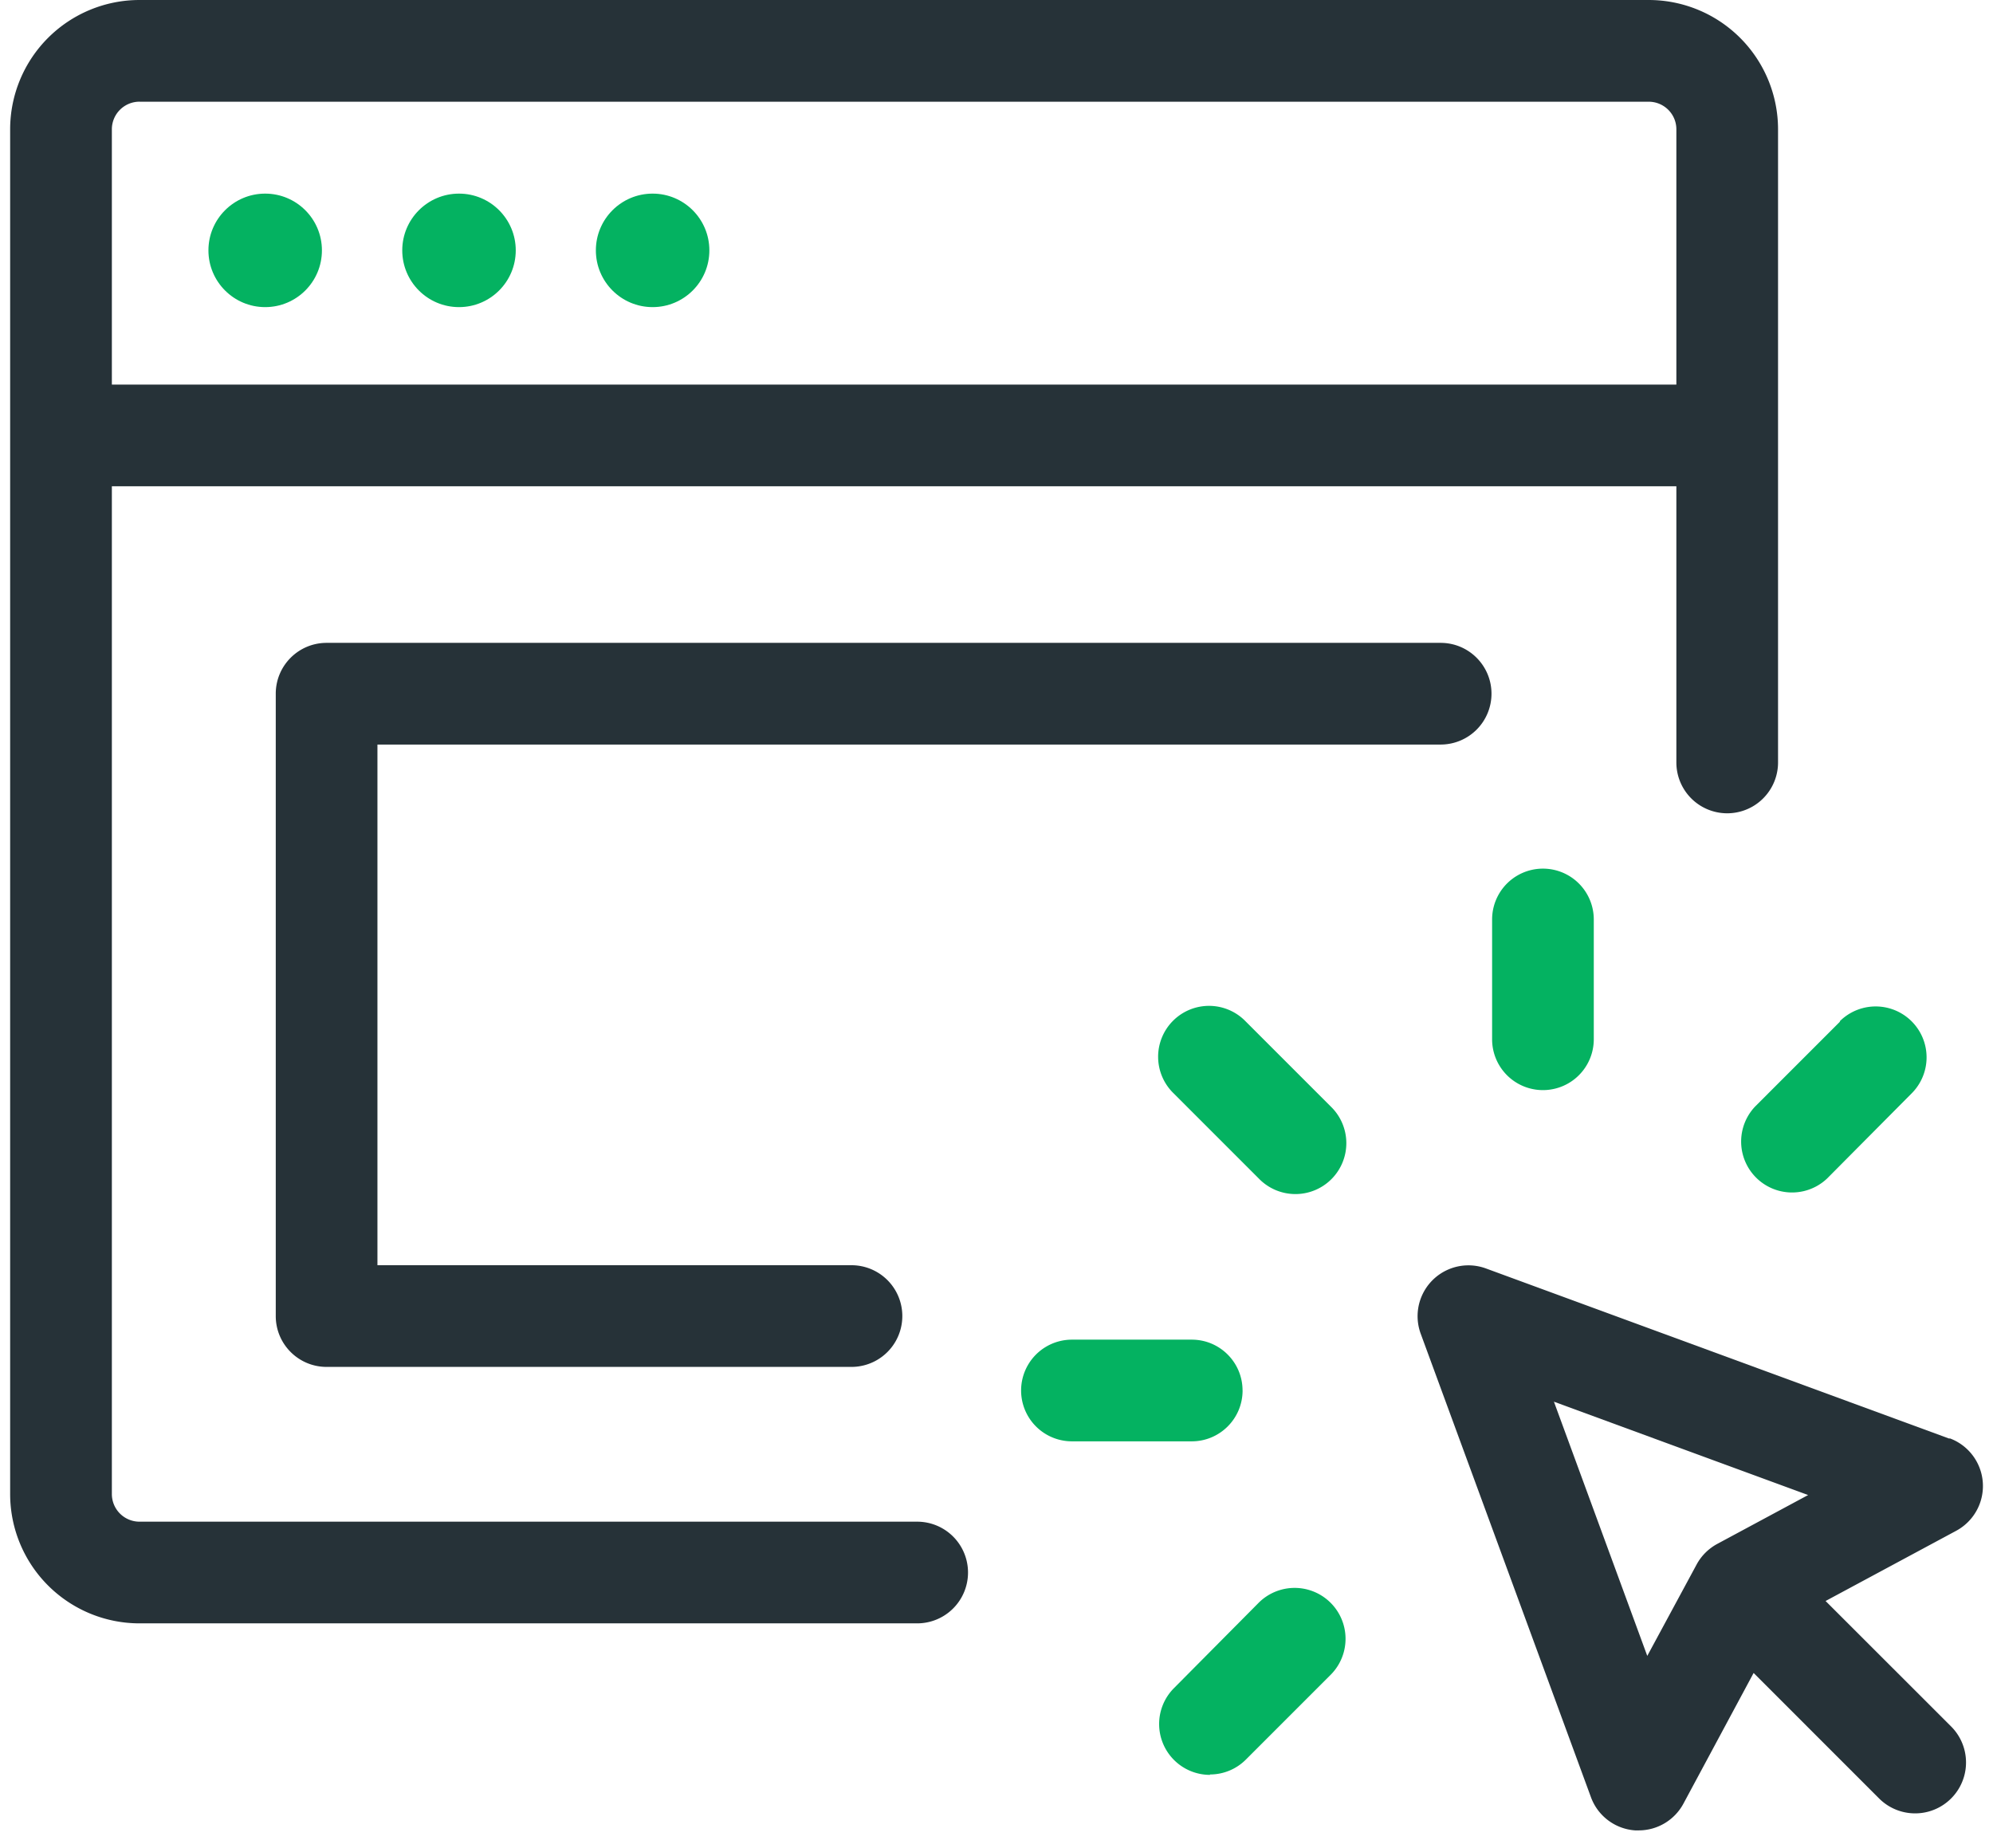
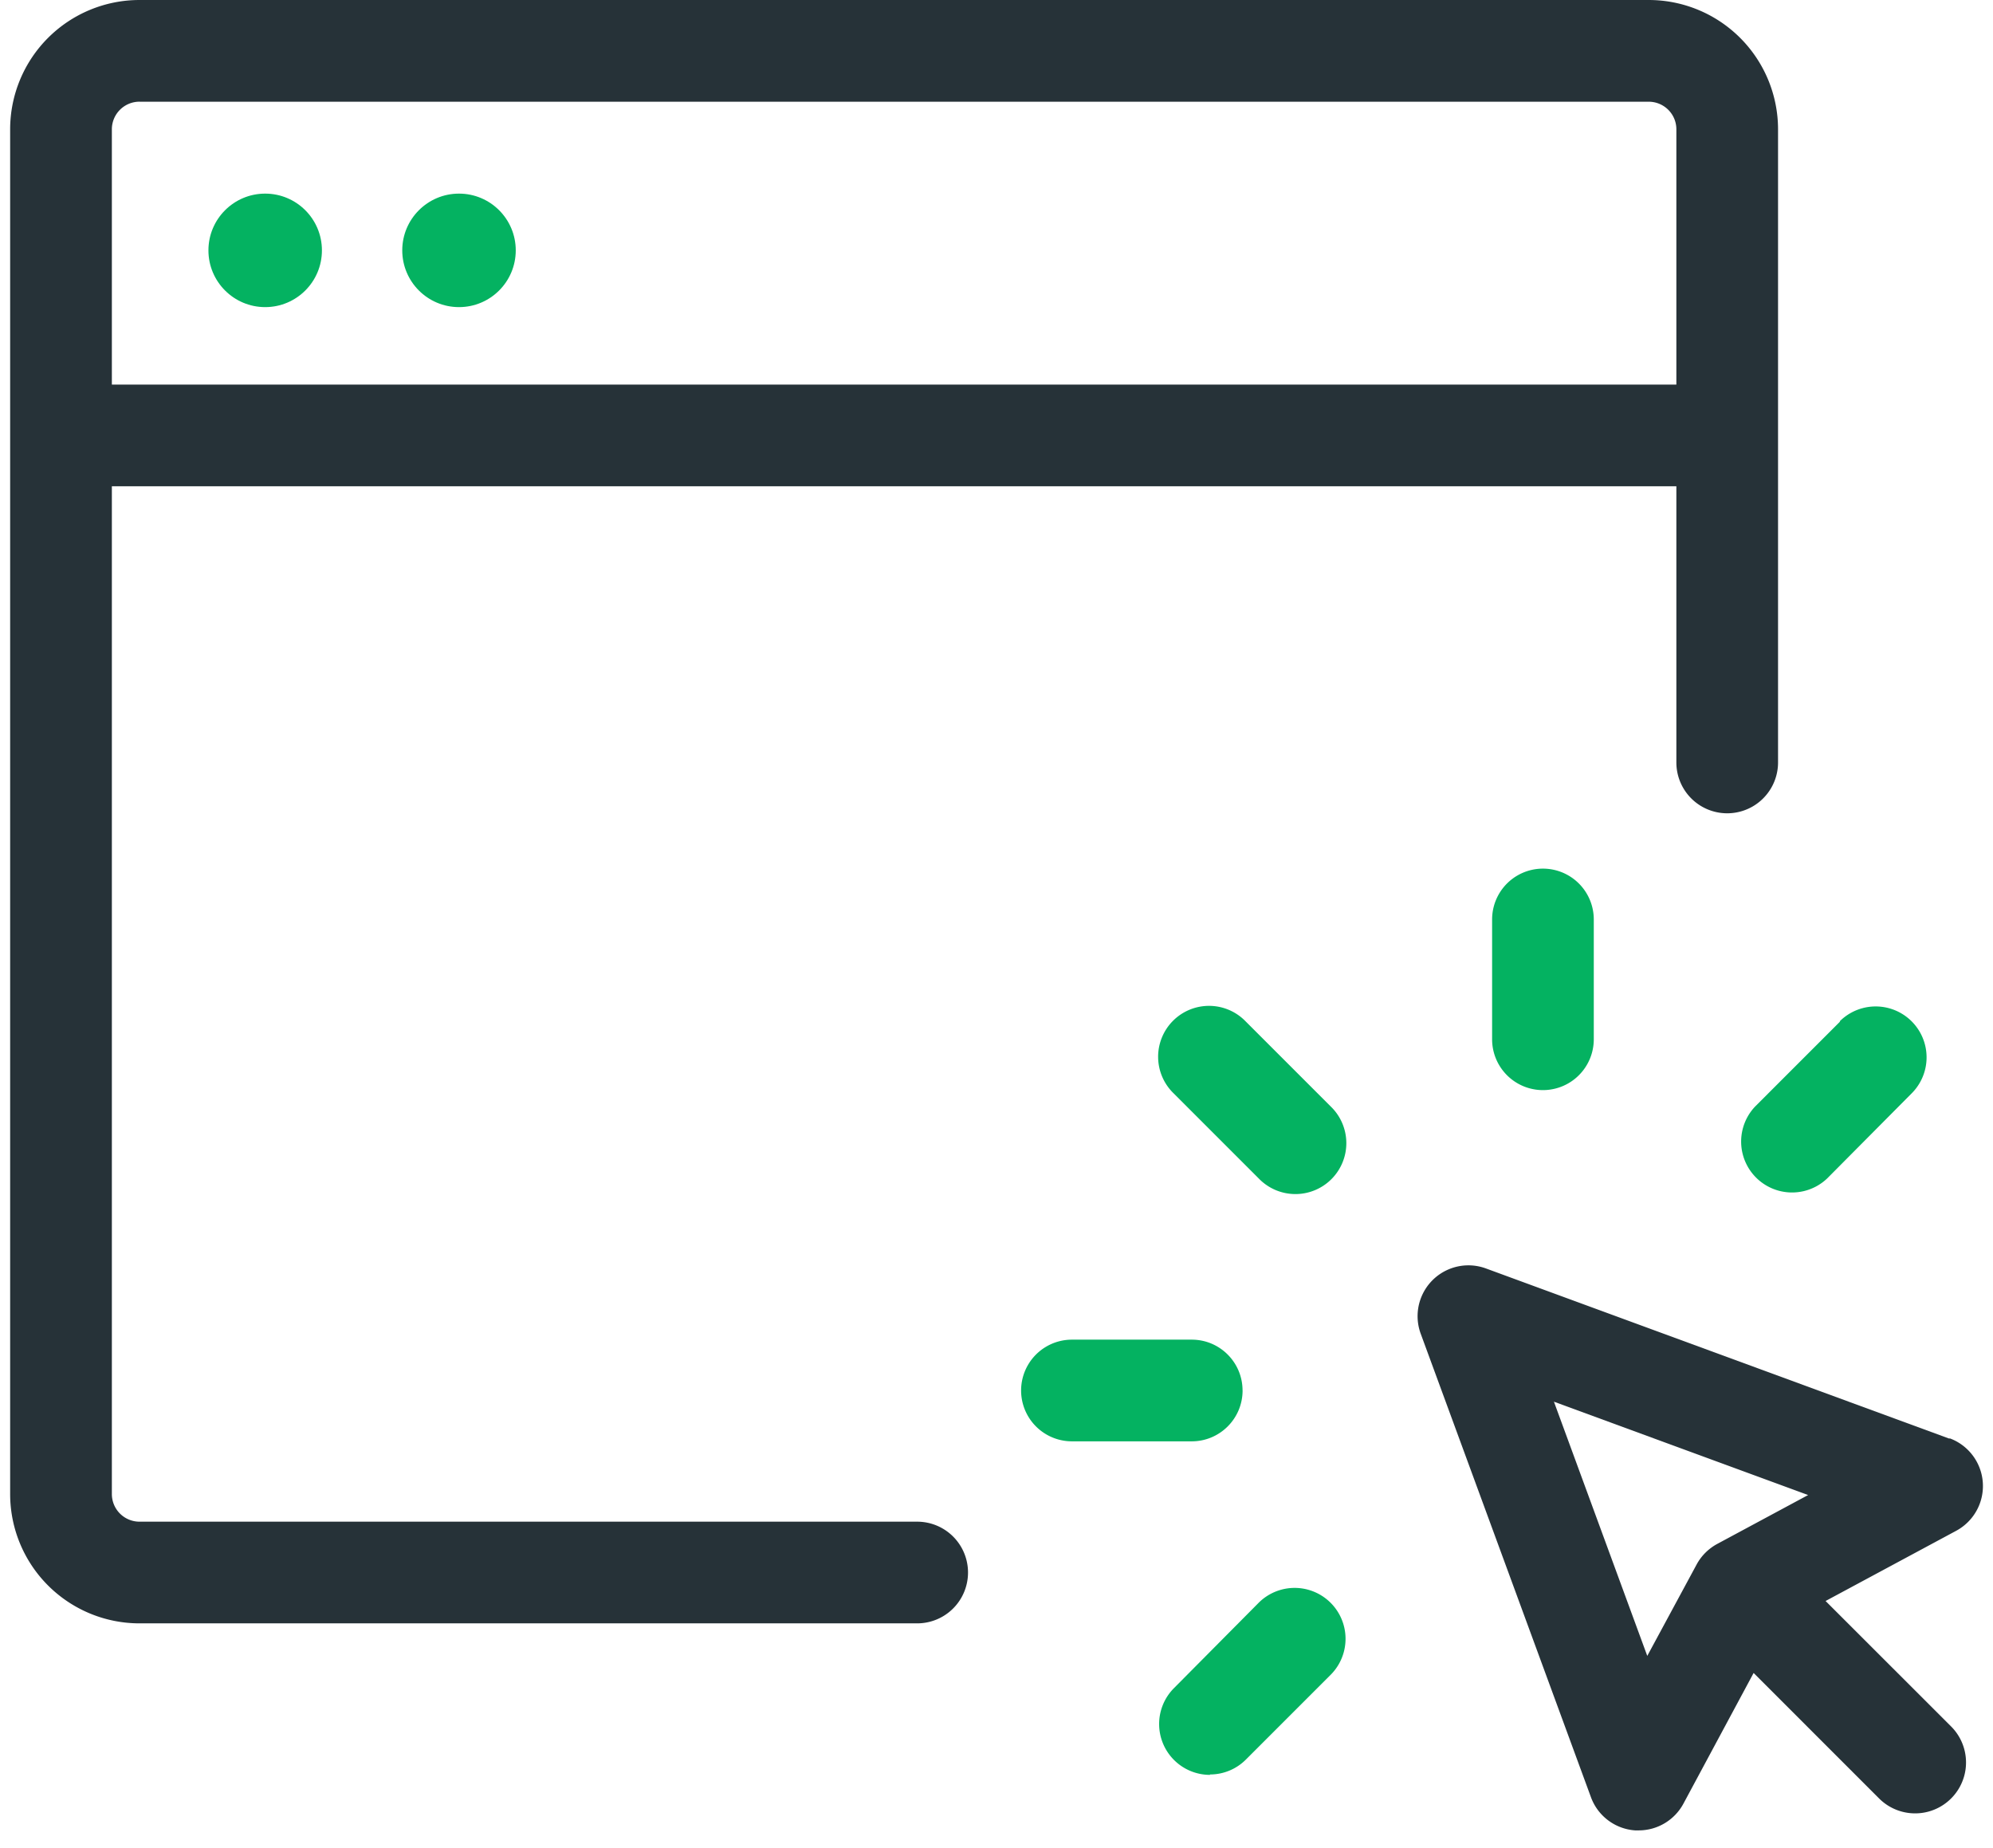
<svg xmlns="http://www.w3.org/2000/svg" width="55" height="51" viewBox="0 0 55 51">
  <g fill="none" fill-rule="nonzero">
    <path fill="#263238" d="M25.311 44.797a1.403 1.403 0 0 0 0-2.806H3.85a.763.763 0 0 1-.763-.763v-27.81h43.175v7.622a1.403 1.403 0 0 0 2.806 0V3.564A3.57 3.57 0 0 0 45.498 0H3.85A3.57 3.57 0 0 0 .28 3.564v37.664a3.57 3.57 0 0 0 3.57 3.569h21.461zM3.85 2.807h41.648c.422 0 .764.34.764.762v7.044H3.087v-7.05a.763.763 0 0 1 .763-.757zM53.799 39.701l-12.79-4.697a1.403 1.403 0 0 0-1.802 1.801l4.698 12.79c.19.518.667.876 1.217.915h.101c.517 0 .991-.285 1.235-.74l1.936-3.604 3.463 3.463a1.405 1.405 0 0 0 1.987-1.987L50.38 44.18l3.603-1.937a1.403 1.403 0 0 0-.18-2.553l-.005.011zm-8.34 5.994l-2.576-7.015 7.015 2.576-2.514 1.352c-.237.13-.432.324-.561.561l-1.364 2.526z" />
    <path fill="#04B261" d="M50.78 28.19l-2.34 2.34a1.405 1.405 0 0 0 1.986 1.987l2.33-2.346a1.405 1.405 0 0 0-1.988-1.986l.012.005zM33.387 48.967c.373.001.73-.146.994-.41l2.34-2.34a1.405 1.405 0 0 0-1.987-1.987L32.4 46.582a1.403 1.403 0 0 0 .994 2.396l-.006-.011zM36.72 30.53l-2.34-2.34a1.405 1.405 0 1 0-1.986 1.987l2.34 2.34a1.405 1.405 0 1 0 1.987-1.986zM41.177 25.373v3.306a1.403 1.403 0 1 0 2.806 0v-3.306a1.403 1.403 0 0 0-2.806 0zM34.29 38.37c0-.774-.627-1.402-1.402-1.402h-3.306a1.403 1.403 0 1 0 0 2.806h3.306c.775 0 1.403-.628 1.403-1.403z" />
-     <path fill="#263238" d="M41.16 19.143c0-.775-.628-1.403-1.403-1.403H9.013c-.775 0-1.403.628-1.403 1.403v17.174c0 .775.628 1.403 1.403 1.403h14.485a1.403 1.403 0 0 0 0-2.806H10.416V20.546h29.341a1.403 1.403 0 0 0 1.403-1.403z" />
    <circle cx="7.318" cy="6.909" r="1.566" fill="#04B261" />
    <circle cx="12.667" cy="6.909" r="1.566" fill="#04B261" />
-     <circle cx="18.01" cy="6.909" r="1.566" fill="#04B261" />
  </g>
</svg>